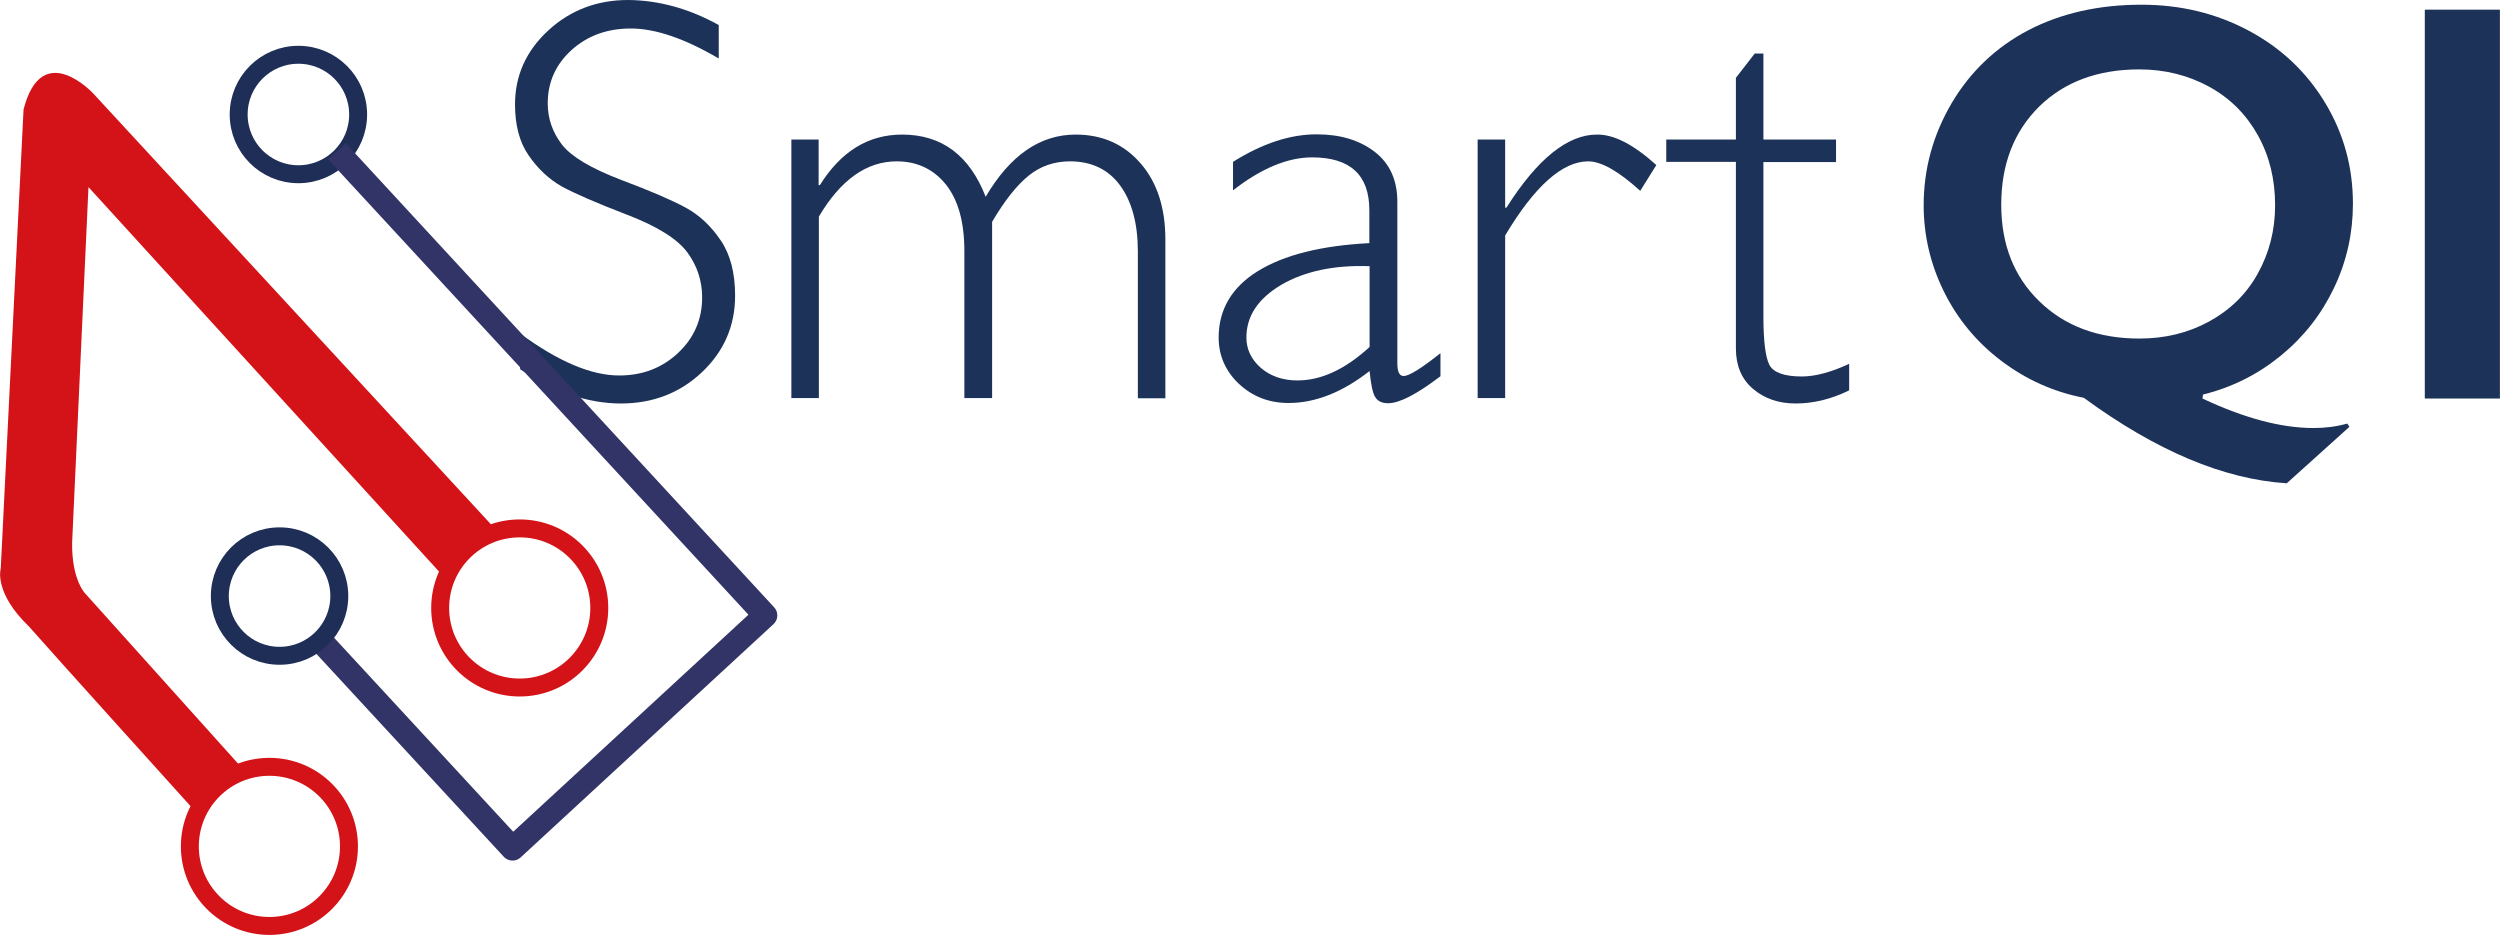
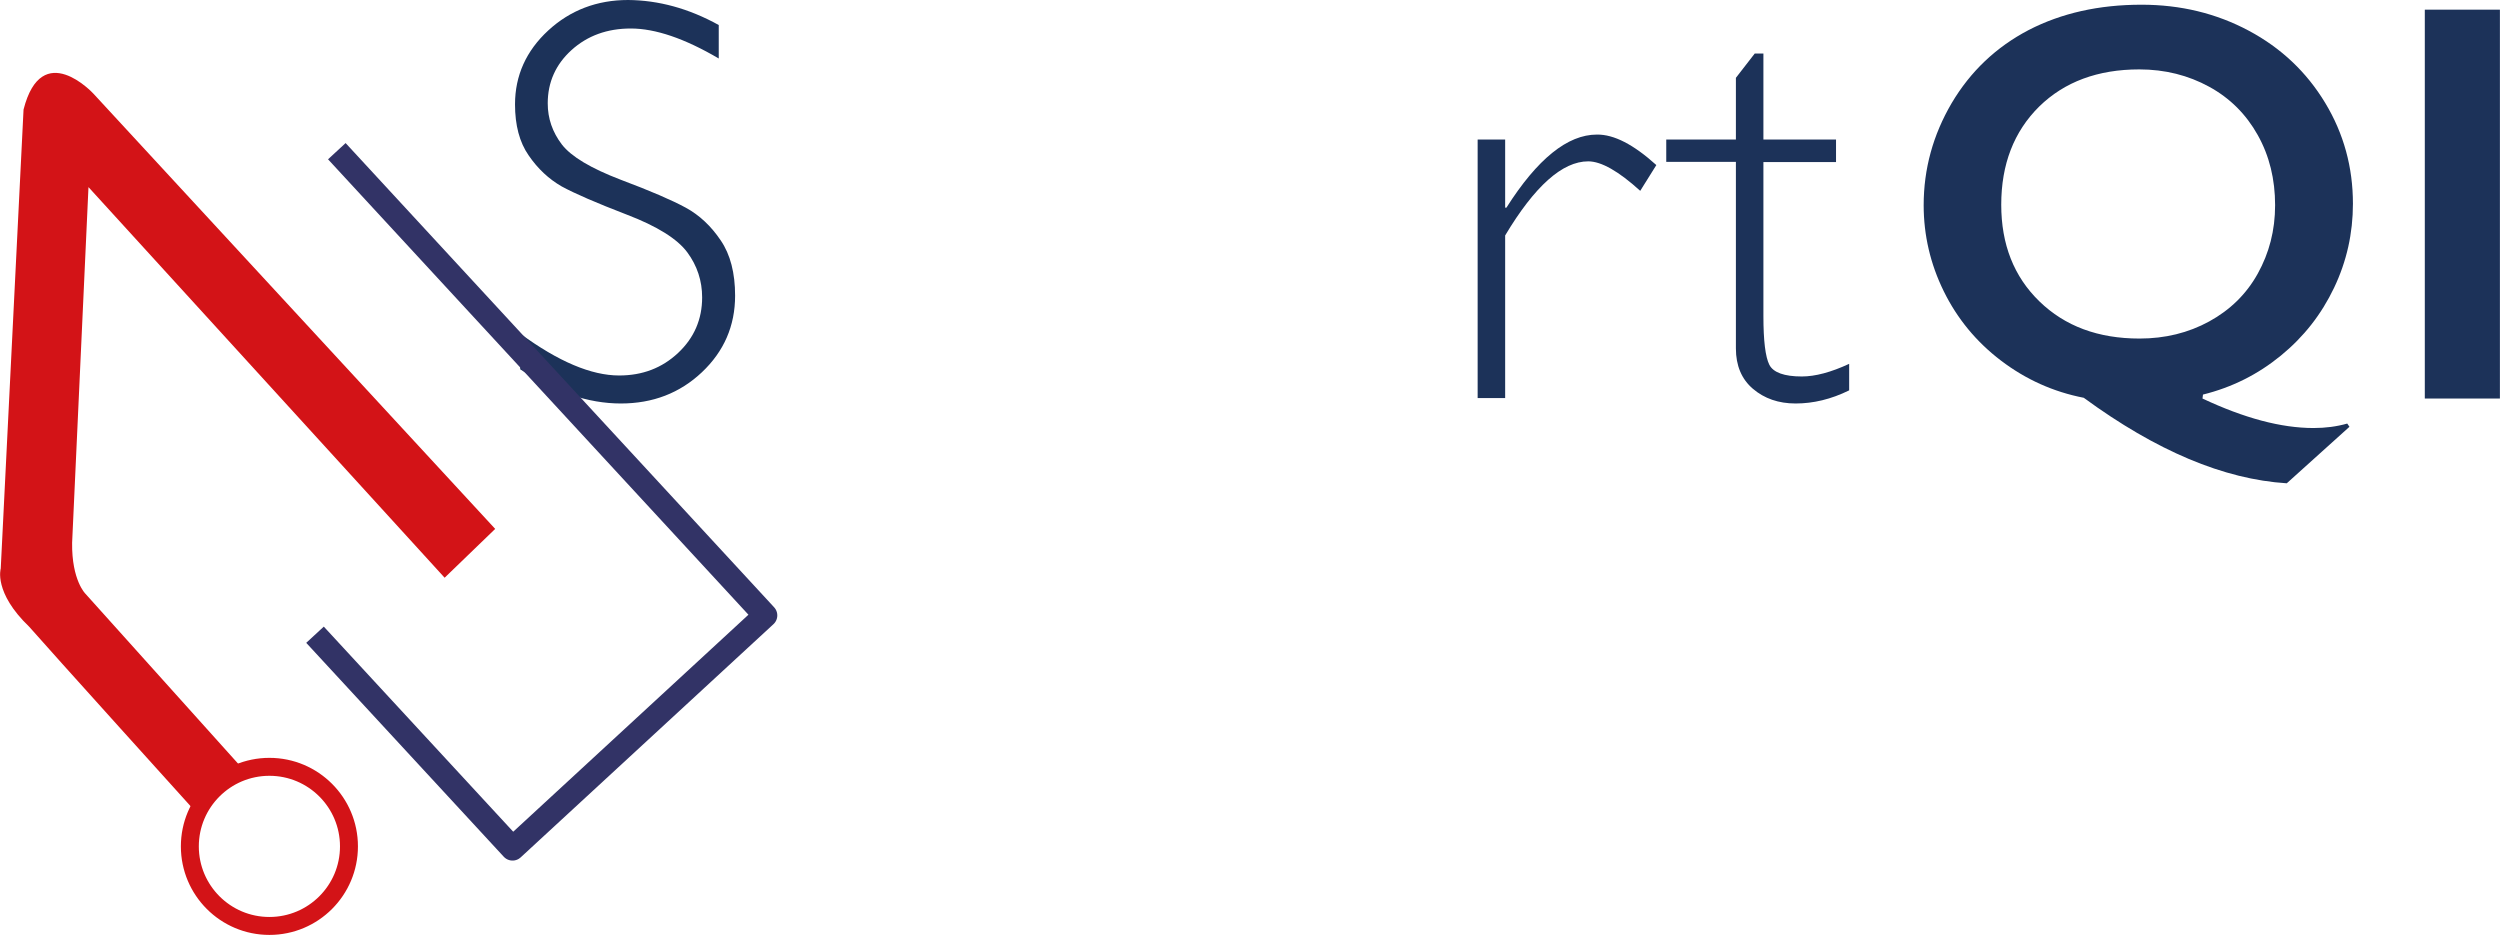
<svg xmlns="http://www.w3.org/2000/svg" version="1.1" id="Layer_1" x="0px" y="0px" viewBox="0 0 100.87 37.75" style="enable-background:new 0 0 128.39 42.04;">
  <style type="text/css">
	.st0{fill:#1C3259;}
	.st1{fill:none;stroke:#1F2E57;stroke-width:0.724;stroke-miterlimit:10;}
	.st2{fill:none;stroke:#323366;stroke-width:0.965;stroke-linejoin:round;stroke-miterlimit:10;}
	.st3{fill:none;stroke:#D31317;stroke-width:0.724;stroke-miterlimit:10;}
	.st4{fill:#D31317;}
</style>
  <path class="st0" d="M 29 1.01 L 29 2.36 C 27.62 1.55 26.44 1.15 25.45 1.15 C 24.5 1.15 23.7 1.44 23.06 2.02 C 22.42 2.6 22.1 3.32 22.1 4.17 C 22.1 4.78 22.29 5.33 22.67 5.83 C 23.05 6.32 23.84 6.79 25.04 7.25 C 26.24 7.7 27.12 8.08 27.67 8.38 C 28.22 8.68 28.69 9.12 29.08 9.7 C 29.47 10.27 29.66 11.02 29.66 11.93 C 29.66 13.15 29.21 14.18 28.32 15.02 C 27.43 15.86 26.34 16.28 25.05 16.28 C 23.73 16.28 22.38 15.82 20.99 14.9 L 20.99 13.46 C 22.53 14.59 23.86 15.15 24.98 15.15 C 25.92 15.15 26.71 14.85 27.36 14.24 C 28.01 13.63 28.33 12.88 28.33 12 C 28.33 11.33 28.13 10.72 27.73 10.18 C 27.33 9.64 26.52 9.13 25.29 8.66 C 24.07 8.19 23.19 7.81 22.66 7.52 C 22.14 7.22 21.7 6.81 21.33 6.27 C 20.96 5.74 20.78 5.05 20.78 4.21 C 20.78 3.05 21.23 2.05 22.12 1.23 C 23.01 0.41 24.09 0 25.34 0 C 26.57 0.01 27.79 0.34 29 1.01 Z" />
-   <path class="st0" d="M 33.03 5.63 L 33.03 7.47 L 33.08 7.47 C 33.93 6.11 35.03 5.43 36.4 5.43 C 38 5.43 39.12 6.27 39.77 7.94 C 40.75 6.27 41.96 5.43 43.4 5.43 C 44.48 5.43 45.35 5.82 46.02 6.59 C 46.69 7.36 47.02 8.39 47.02 9.66 L 47.02 16.07 L 45.91 16.07 L 45.91 10.15 C 45.91 9.02 45.67 8.14 45.2 7.49 C 44.73 6.84 44.04 6.51 43.18 6.51 C 42.54 6.51 41.98 6.7 41.5 7.09 C 41.02 7.48 40.53 8.1 40.03 8.95 L 40.03 16.06 L 38.91 16.06 L 38.91 10.12 C 38.91 8.96 38.66 8.07 38.17 7.45 C 37.67 6.83 37.01 6.51 36.18 6.51 C 34.97 6.51 33.92 7.25 33.04 8.74 L 33.04 16.06 L 31.93 16.06 L 31.93 5.63 L 33.03 5.63 Z" />
-   <path class="st0" d="M 58.12 14.25 L 58.12 15.18 C 57.16 15.91 56.46 16.27 56.01 16.27 C 55.75 16.27 55.58 16.18 55.48 16.01 C 55.38 15.84 55.31 15.49 55.26 14.97 C 54.16 15.83 53.07 16.26 51.99 16.26 C 51.2 16.26 50.54 16 49.99 15.49 C 49.45 14.98 49.17 14.35 49.17 13.62 C 49.17 12.49 49.7 11.59 50.75 10.94 C 51.8 10.29 53.3 9.91 55.25 9.81 L 55.25 8.48 C 55.25 7.06 54.48 6.35 52.94 6.35 C 51.96 6.35 50.89 6.79 49.75 7.68 L 49.75 6.53 C 50.93 5.79 52.05 5.42 53.12 5.42 C 54.07 5.42 54.84 5.65 55.46 6.12 C 56.07 6.59 56.38 7.26 56.38 8.14 L 56.38 14.64 C 56.38 15 56.46 15.17 56.63 15.17 C 56.84 15.18 57.34 14.87 58.12 14.25 Z M 55.26 14 L 55.26 10.74 C 53.83 10.69 52.65 10.94 51.7 11.49 C 50.76 12.05 50.29 12.75 50.29 13.62 C 50.29 14.1 50.49 14.51 50.88 14.85 C 51.27 15.18 51.76 15.35 52.35 15.35 C 53.31 15.35 54.28 14.9 55.26 14 Z" />
  <path class="st0" d="M 66.83 6.66 L 66.18 7.7 C 65.31 6.91 64.61 6.51 64.08 6.51 C 63.04 6.51 61.92 7.51 60.73 9.5 L 60.73 16.06 L 59.62 16.06 L 59.62 5.63 L 60.73 5.63 L 60.73 8.38 L 60.78 8.38 C 62.03 6.41 63.25 5.43 64.43 5.43 C 65.12 5.42 65.91 5.83 66.83 6.66 Z" />
  <path class="st0" d="M 71.15 2.17 L 71.15 5.63 L 74.08 5.63 L 74.08 6.54 L 71.15 6.54 L 71.15 12.75 C 71.15 13.75 71.23 14.4 71.39 14.72 C 71.55 15.03 71.99 15.19 72.7 15.19 C 73.24 15.19 73.88 15.02 74.61 14.68 L 74.61 15.75 C 73.88 16.11 73.16 16.28 72.45 16.28 C 71.76 16.28 71.19 16.08 70.73 15.69 C 70.27 15.3 70.04 14.75 70.04 14.06 L 70.04 6.53 L 67.23 6.53 L 67.23 5.63 L 70.04 5.63 L 70.04 3.14 L 70.8 2.16 L 71.15 2.16 Z" />
-   <circle class="st1" cx="12.04" cy="4.62" r="2.41" />
  <polyline class="st2" points="13.59 6.1 30.88 24.83 20.68 34.24 12.71 25.61" />
-   <circle class="st1" cx="11.28" cy="24.05" r="2.41" />
  <circle class="st3" cx="10.87" cy="34.15" r="3.21" />
-   <circle class="st3" cx="20.97" cy="24.53" r="3.21" />
  <path class="st4" d="M 19.98 21.34 L 3.77 3.78 C 3.77 3.78 1.69 1.52 0.95 4.42 C 0.94 4.6 0.03 22.94 0.03 22.94 C 0.03 22.94 -0.27 23.9 1.18 25.29 C 1.83 26.04 7.89 32.75 7.89 32.75 L 9.74 30.96 L 3.45 23.96 C 3.45 23.96 2.89 23.42 2.91 21.9 L 3.57 7.55 L 17.94 23.31 L 19.98 21.34 Z" />
  <g transform="matrix(1, 0, 0, 1, -11.864, -2.29)">
    <path class="st0" d="M98.27,2.48c1.58,0,3.02,0.35,4.33,1.05c1.31,0.7,2.33,1.67,3.08,2.91s1.12,2.6,1.12,4.07 c0,1.19-0.25,2.32-0.76,3.39c-0.51,1.07-1.22,1.98-2.15,2.74s-1.97,1.28-3.14,1.57l-0.02,0.16c1.68,0.79,3.17,1.19,4.48,1.19 c0.49,0,0.94-0.06,1.36-0.18l0.09,0.13l-2.53,2.28c-2.54-0.16-5.27-1.31-8.19-3.45c-1.23-0.24-2.34-0.74-3.34-1.5 c-1-0.76-1.77-1.7-2.31-2.8s-0.81-2.26-0.81-3.47c0-1.47,0.38-2.84,1.13-4.12c0.76-1.28,1.79-2.26,3.11-2.95 C95.04,2.82,96.55,2.48,98.27,2.48z M92.61,10.55c0,1.6,0.51,2.9,1.54,3.9c1.03,1,2.37,1.5,4.04,1.5c1.03,0,1.97-0.23,2.81-0.69 c0.84-0.46,1.5-1.1,1.96-1.93s0.7-1.74,0.7-2.76c0-1.05-0.23-1.99-0.7-2.83s-1.12-1.49-1.96-1.95c-0.84-0.46-1.78-0.7-2.82-0.7 c-1.67,0-3.02,0.5-4.04,1.5C93.12,7.6,92.61,8.92,92.61,10.55z" />
    <path class="st0" d="M112.73,2.68v15.69h-3.03V2.68H112.73z" />
  </g>
</svg>